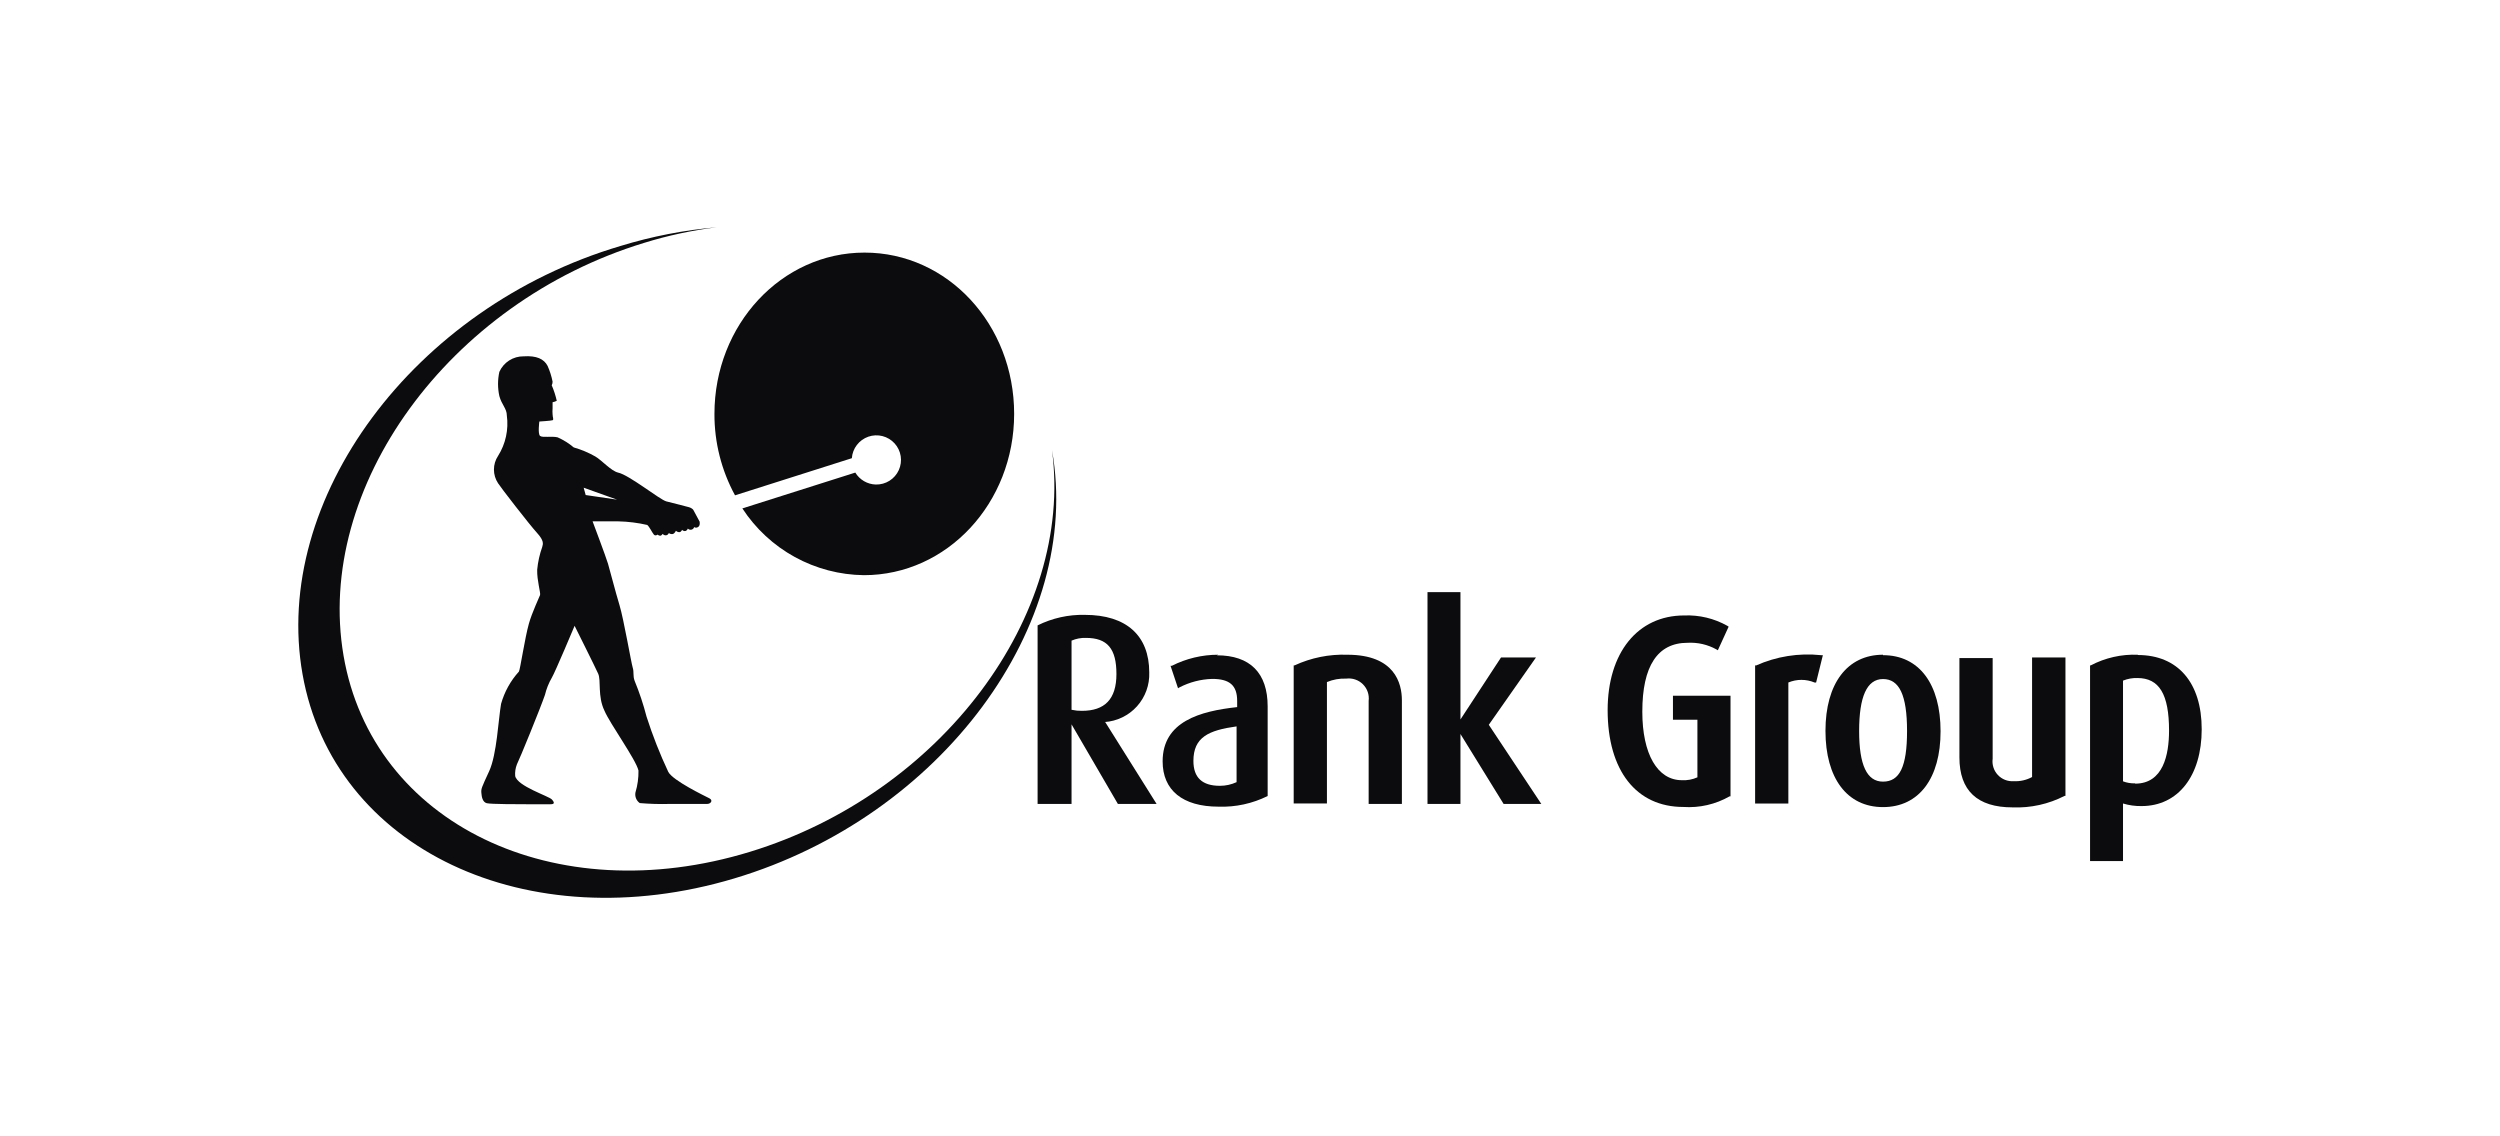
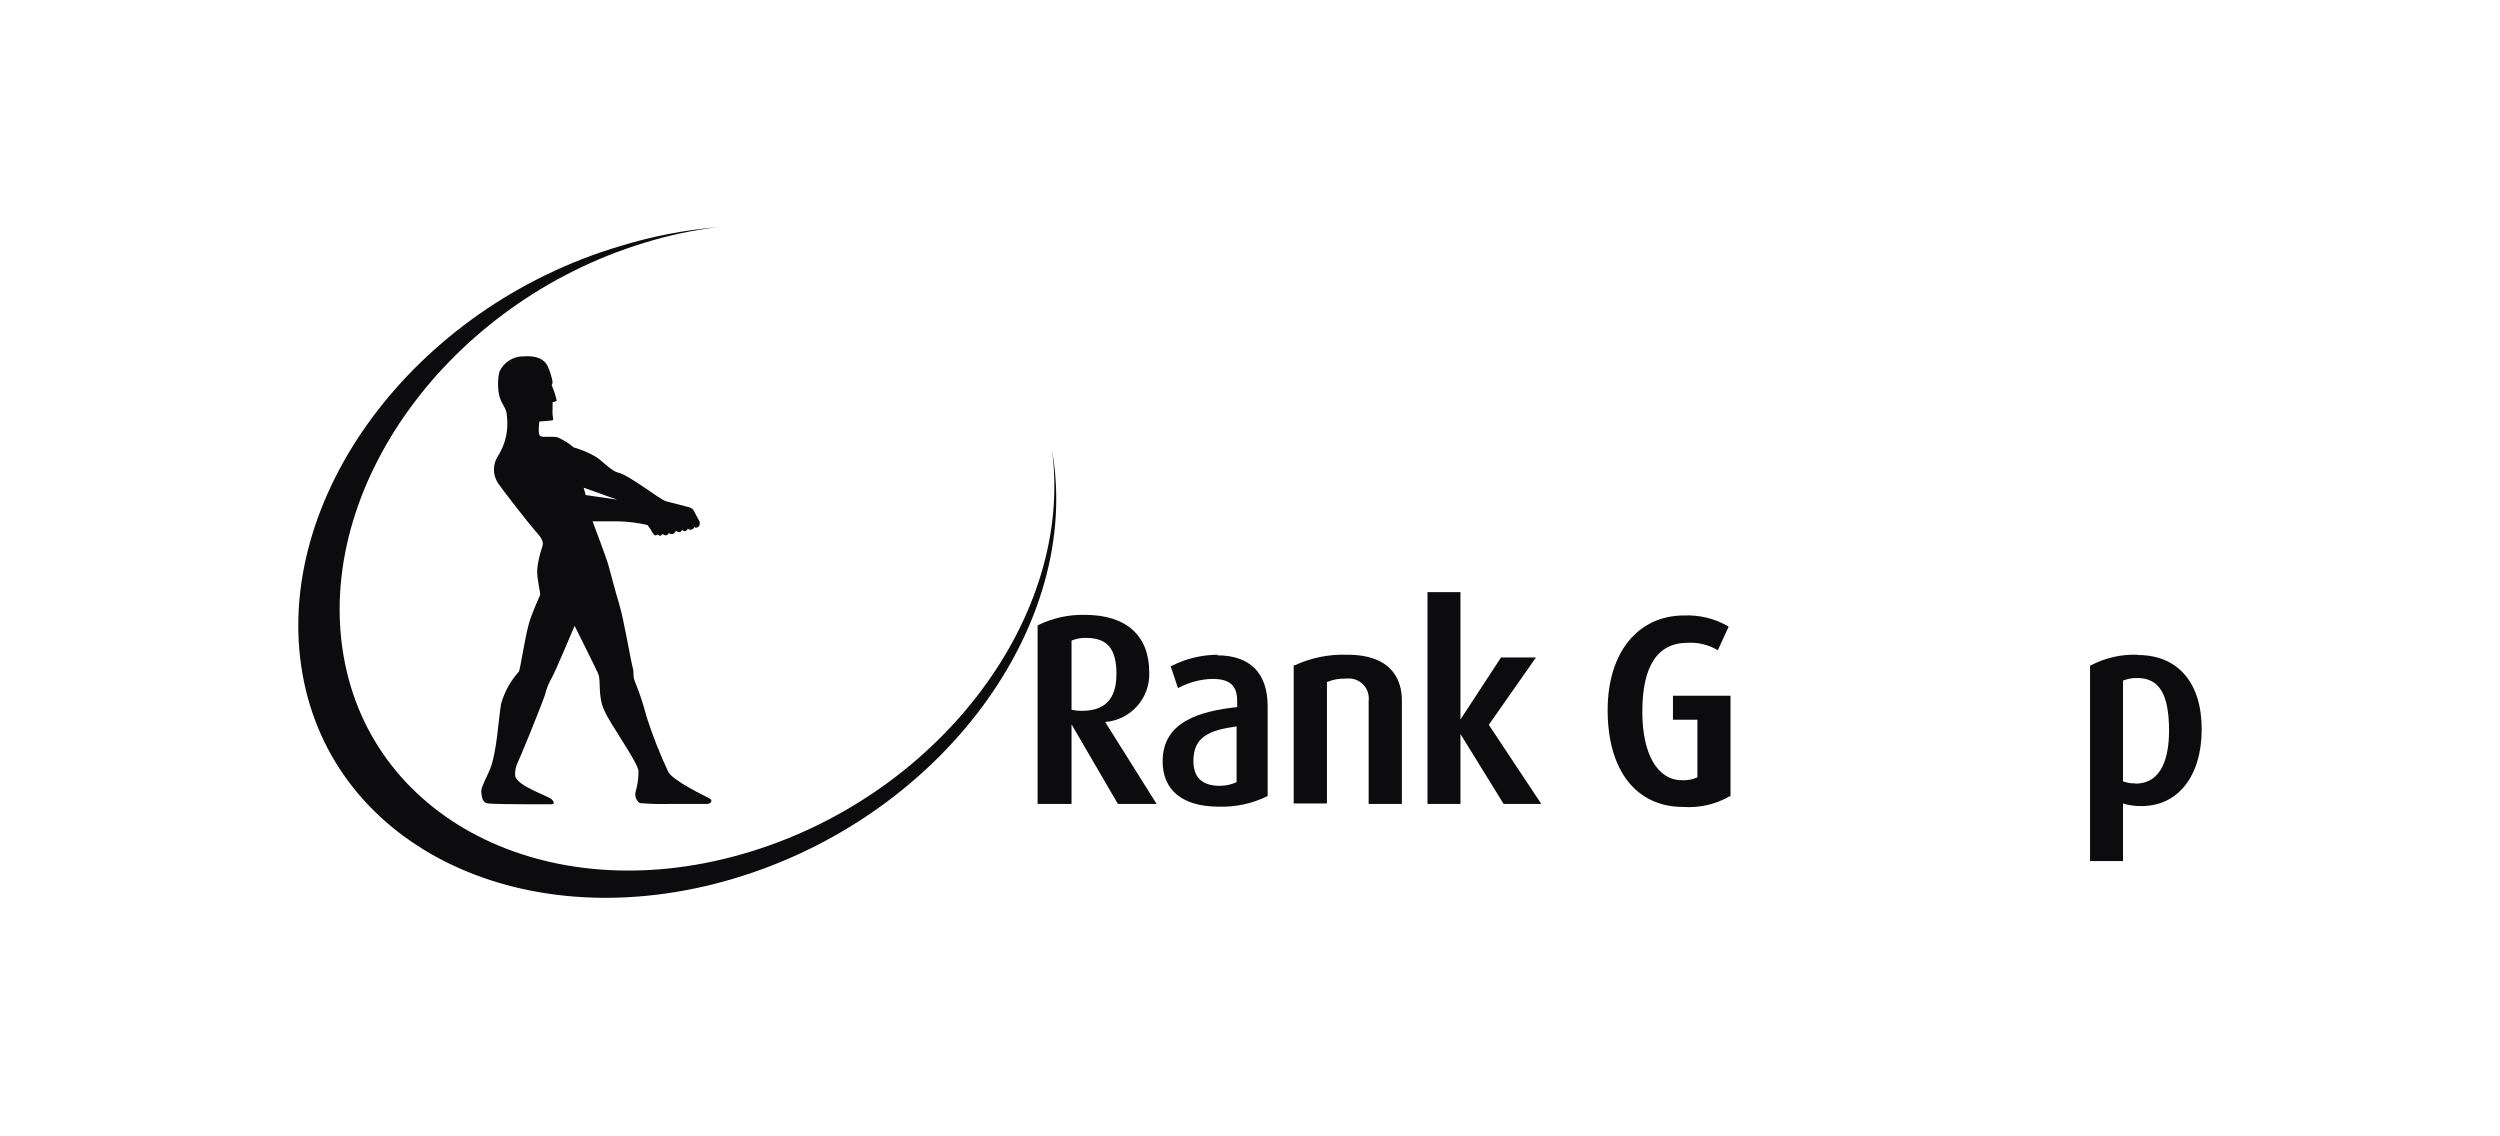
<svg xmlns="http://www.w3.org/2000/svg" width="176" height="80" viewBox="0 0 176 80" fill="none">
  <path d="M74.06 31.69C75.609 43.318 66.26 55.858 52.789 59.97C39.054 64.174 26.211 57.995 24.185 46.154C22.159 34.314 31.579 21.308 45.324 17.105C46.999 16.584 48.718 16.214 50.459 16C48.16 16.198 45.889 16.64 43.683 17.317C29.108 21.632 19.12 35.154 21.298 47.461C23.476 59.768 37.109 66.2 51.685 61.844C66.26 57.489 76.248 43.987 74.06 31.69Z" fill="#0C0C0E" />
  <path d="M94.854 46.093C93.574 46.048 92.3 46.305 91.137 46.843H91.076V56.566H93.416V48.017C93.845 47.837 94.309 47.755 94.773 47.774C94.987 47.746 95.203 47.768 95.407 47.837C95.611 47.905 95.796 48.02 95.949 48.172C96.101 48.323 96.217 48.508 96.287 48.711C96.357 48.914 96.38 49.131 96.353 49.344V56.597H98.693V49.304C98.693 48.109 98.197 46.093 94.854 46.093Z" fill="#0C0C0E" />
  <path d="M108.103 46.285H105.672L102.816 50.651V41.687H100.496V56.597H102.816V51.674C103.12 52.16 105.854 56.597 105.854 56.597H108.508L104.811 51.026L108.133 46.285" fill="#0C0C0E" />
  <path d="M117.776 50.671H119.498V54.723C119.155 54.878 118.78 54.948 118.404 54.926C116.682 54.926 115.619 53.082 115.619 50.104C115.619 46.883 116.692 45.252 118.809 45.252C119.515 45.214 120.217 45.376 120.835 45.718L120.936 45.779L121.696 44.118L121.605 44.057C120.679 43.537 119.627 43.285 118.566 43.328C115.295 43.328 113.178 45.951 113.178 49.993C113.178 54.257 115.203 56.81 118.505 56.81C119.643 56.888 120.778 56.627 121.767 56.06H121.828V48.98H117.776V50.671Z" fill="#0C0C0E" />
-   <path d="M123.62 46.843H123.56V56.567H125.9V48.048C126.191 47.926 126.505 47.863 126.821 47.863C127.138 47.863 127.451 47.926 127.743 48.048H127.854L128.33 46.124H128.199C126.635 45.958 125.055 46.21 123.62 46.853" fill="#0C0C0E" />
-   <path d="M132.564 46.093C130.052 46.093 128.513 48.119 128.513 51.452C128.513 54.784 130.032 56.82 132.564 56.82C135.097 56.82 136.616 54.794 136.616 51.482C136.616 48.17 135.117 46.124 132.564 46.124V46.093ZM132.564 55.027C131.43 55.027 130.883 53.862 130.883 51.462C130.883 49.061 131.42 47.805 132.564 47.805C133.709 47.805 134.256 48.929 134.256 51.462C134.256 53.994 133.729 55.027 132.564 55.027Z" fill="#0C0C0E" />
-   <path d="M143.058 46.286V54.703C142.661 54.918 142.213 55.019 141.762 54.996C141.555 55.01 141.348 54.978 141.155 54.902C140.962 54.826 140.789 54.708 140.648 54.557C140.506 54.406 140.4 54.225 140.337 54.028C140.274 53.831 140.255 53.622 140.283 53.416V46.326H137.943V53.325C137.943 55.655 139.199 56.84 141.691 56.84C142.959 56.889 144.218 56.61 145.347 56.03H145.408V46.286H143.058Z" fill="#0C0C0E" />
  <path d="M150.503 46.093C149.352 46.049 148.21 46.307 147.191 46.842H147.14V60.617H149.46V56.566C149.883 56.694 150.324 56.756 150.766 56.748C153.339 56.748 155 54.621 155 51.339C155 48.058 153.319 46.113 150.503 46.113V46.093ZM150.3 55.148C150.013 55.156 149.728 55.108 149.46 55.006V47.916C149.781 47.785 150.126 47.723 150.472 47.733C152.012 47.733 152.701 48.878 152.701 51.431C152.701 53.142 152.285 55.168 150.32 55.168" fill="#0C0C0E" />
  <path d="M77.757 50.833C78.634 50.776 79.453 50.379 80.042 49.726C80.63 49.073 80.94 48.217 80.907 47.339C80.907 44.746 79.296 43.287 76.379 43.287C75.225 43.259 74.081 43.513 73.047 44.027V56.597H75.437V50.995L78.699 56.597H81.424L77.807 50.833H77.757ZM75.437 49.972V45.1C75.757 44.962 76.103 44.896 76.45 44.908C77.959 44.908 78.597 45.668 78.597 47.45C78.597 49.233 77.767 50.043 76.167 50.043C75.928 50.047 75.69 50.023 75.457 49.972" fill="#0C0C0E" />
  <path d="M85.759 46.093C84.625 46.093 83.508 46.36 82.497 46.873H82.406L82.933 48.453L83.034 48.392C83.749 48.022 84.538 47.817 85.343 47.795C86.569 47.795 87.096 48.251 87.096 49.345V49.78C84.482 50.064 81.849 50.793 81.849 53.599C81.849 55.625 83.247 56.789 85.789 56.789C86.985 56.83 88.172 56.572 89.243 56.04V56.04V49.73C89.243 47.38 88.007 46.134 85.668 46.134L85.759 46.093ZM87.045 55.068C86.68 55.235 86.282 55.322 85.88 55.321C84.634 55.321 84.016 54.743 84.016 53.568C84.016 51.897 85.09 51.411 87.055 51.138V55.068" fill="#0C0C0E" />
  <path d="M37.038 56.618C36.583 56.618 34.567 56.618 34.273 56.547C33.98 56.476 33.909 56.111 33.888 55.818C33.868 55.524 33.888 55.483 34.435 54.298C34.982 53.113 35.084 50.642 35.276 49.548C35.514 48.704 35.943 47.928 36.532 47.279C36.623 47.127 36.947 44.929 37.231 43.916C37.454 43.116 37.97 42.042 38.021 41.89C38.072 41.738 37.798 40.877 37.818 40.108C37.87 39.561 37.989 39.024 38.173 38.507C38.234 38.284 38.315 38.072 37.788 37.494C37.261 36.917 35.215 34.273 35.063 34.02C34.874 33.735 34.773 33.4 34.773 33.058C34.773 32.715 34.874 32.381 35.063 32.096C35.597 31.249 35.816 30.241 35.681 29.249C35.681 28.763 35.316 28.49 35.154 27.882C35.031 27.321 35.031 26.741 35.154 26.18C35.301 25.85 35.542 25.571 35.846 25.376C36.15 25.182 36.505 25.081 36.866 25.086C37.768 25.026 38.294 25.269 38.548 25.755C38.708 26.112 38.827 26.485 38.902 26.869C38.903 26.957 38.883 27.044 38.841 27.122C38.993 27.475 39.111 27.841 39.196 28.216C39.103 28.264 39.004 28.298 38.902 28.317C38.902 28.317 38.902 28.682 38.902 28.743C38.889 28.888 38.889 29.034 38.902 29.178C38.902 29.371 39.003 29.543 38.902 29.584C38.801 29.624 37.97 29.675 37.97 29.675C37.97 29.675 37.849 30.546 38.021 30.688C38.193 30.829 38.852 30.688 39.257 30.789C39.666 30.971 40.048 31.209 40.391 31.498C40.921 31.65 41.431 31.864 41.91 32.136C42.376 32.41 43.014 33.149 43.511 33.27C44.291 33.433 46.448 35.175 46.904 35.296C47.36 35.418 47.856 35.529 48.484 35.701C48.768 35.782 48.818 35.914 48.818 35.914L49.254 36.724C49.254 36.724 49.315 37.018 49.132 37.109C49.093 37.135 49.047 37.148 49.001 37.148C48.954 37.148 48.908 37.135 48.869 37.109C48.855 37.154 48.83 37.194 48.797 37.225C48.763 37.257 48.721 37.279 48.675 37.289C48.63 37.3 48.583 37.298 48.539 37.284C48.495 37.27 48.455 37.245 48.423 37.211C48.411 37.25 48.39 37.285 48.362 37.315C48.334 37.345 48.3 37.368 48.261 37.383C48.217 37.391 48.172 37.388 48.129 37.374C48.087 37.36 48.048 37.335 48.018 37.302C48.018 37.302 47.957 37.444 47.856 37.464C47.806 37.468 47.755 37.461 47.708 37.444C47.661 37.426 47.618 37.398 47.583 37.363C47.583 37.363 47.512 37.555 47.36 37.596C47.312 37.604 47.263 37.603 47.215 37.59C47.168 37.578 47.124 37.556 47.086 37.525C47.071 37.568 47.044 37.606 47.008 37.635C46.973 37.664 46.929 37.682 46.884 37.687C46.84 37.689 46.796 37.681 46.755 37.664C46.715 37.646 46.679 37.619 46.651 37.585C46.651 37.585 46.57 37.717 46.479 37.717C46.41 37.714 46.345 37.685 46.296 37.636C46.296 37.636 46.144 37.758 46.033 37.636C45.922 37.514 45.719 37.079 45.567 36.957C44.902 36.804 44.223 36.719 43.541 36.704C43.085 36.704 41.718 36.704 41.718 36.704C41.718 36.704 42.65 39.176 42.802 39.682C42.954 40.189 43.318 41.637 43.612 42.599C43.906 43.562 44.443 46.691 44.544 47.005C44.645 47.319 44.544 47.573 44.676 47.927C45.014 48.747 45.295 49.59 45.516 50.449C45.943 51.777 46.453 53.076 47.046 54.339C47.36 54.956 49.669 56.061 49.943 56.202C50.216 56.344 50.044 56.597 49.781 56.597H47.147C46.444 56.617 45.741 56.597 45.04 56.537C44.922 56.455 44.831 56.34 44.777 56.207C44.723 56.074 44.709 55.928 44.736 55.787C44.886 55.288 44.958 54.769 44.949 54.248C44.777 53.478 42.923 50.925 42.549 50.024C42.062 49.011 42.326 47.907 42.113 47.431C41.9 46.955 40.452 44.058 40.452 44.058C40.452 44.058 39.074 47.34 38.852 47.704C38.631 48.084 38.467 48.493 38.365 48.92C38.041 49.862 36.583 53.437 36.39 53.812C36.288 54.073 36.247 54.353 36.269 54.632C36.421 55.352 38.629 56.04 38.852 56.283C39.074 56.526 39.014 56.618 38.76 56.618H37.038V56.618ZM41.09 34.334L41.232 34.851L43.44 35.175L41.09 34.334Z" fill="#0C0C0E" />
-   <path d="M60.862 17.783C55.027 17.783 50.297 22.848 50.297 29.138C50.29 31.14 50.788 33.112 51.746 34.871L59.97 32.257C59.994 31.919 60.117 31.596 60.323 31.327C60.529 31.058 60.809 30.855 61.129 30.743C61.449 30.632 61.795 30.617 62.124 30.7C62.452 30.784 62.749 30.962 62.977 31.212C63.206 31.462 63.356 31.774 63.409 32.109C63.462 32.444 63.415 32.786 63.275 33.095C63.135 33.404 62.908 33.664 62.621 33.845C62.334 34.026 62.001 34.118 61.662 34.111C61.369 34.104 61.083 34.023 60.83 33.876C60.577 33.729 60.365 33.521 60.213 33.27L52.262 35.792C53.193 37.219 54.461 38.394 55.953 39.214C57.446 40.033 59.118 40.473 60.821 40.492C66.665 40.492 71.396 35.428 71.396 29.138C71.396 22.848 66.726 17.783 60.862 17.783Z" fill="#0C0C0E" />
</svg>